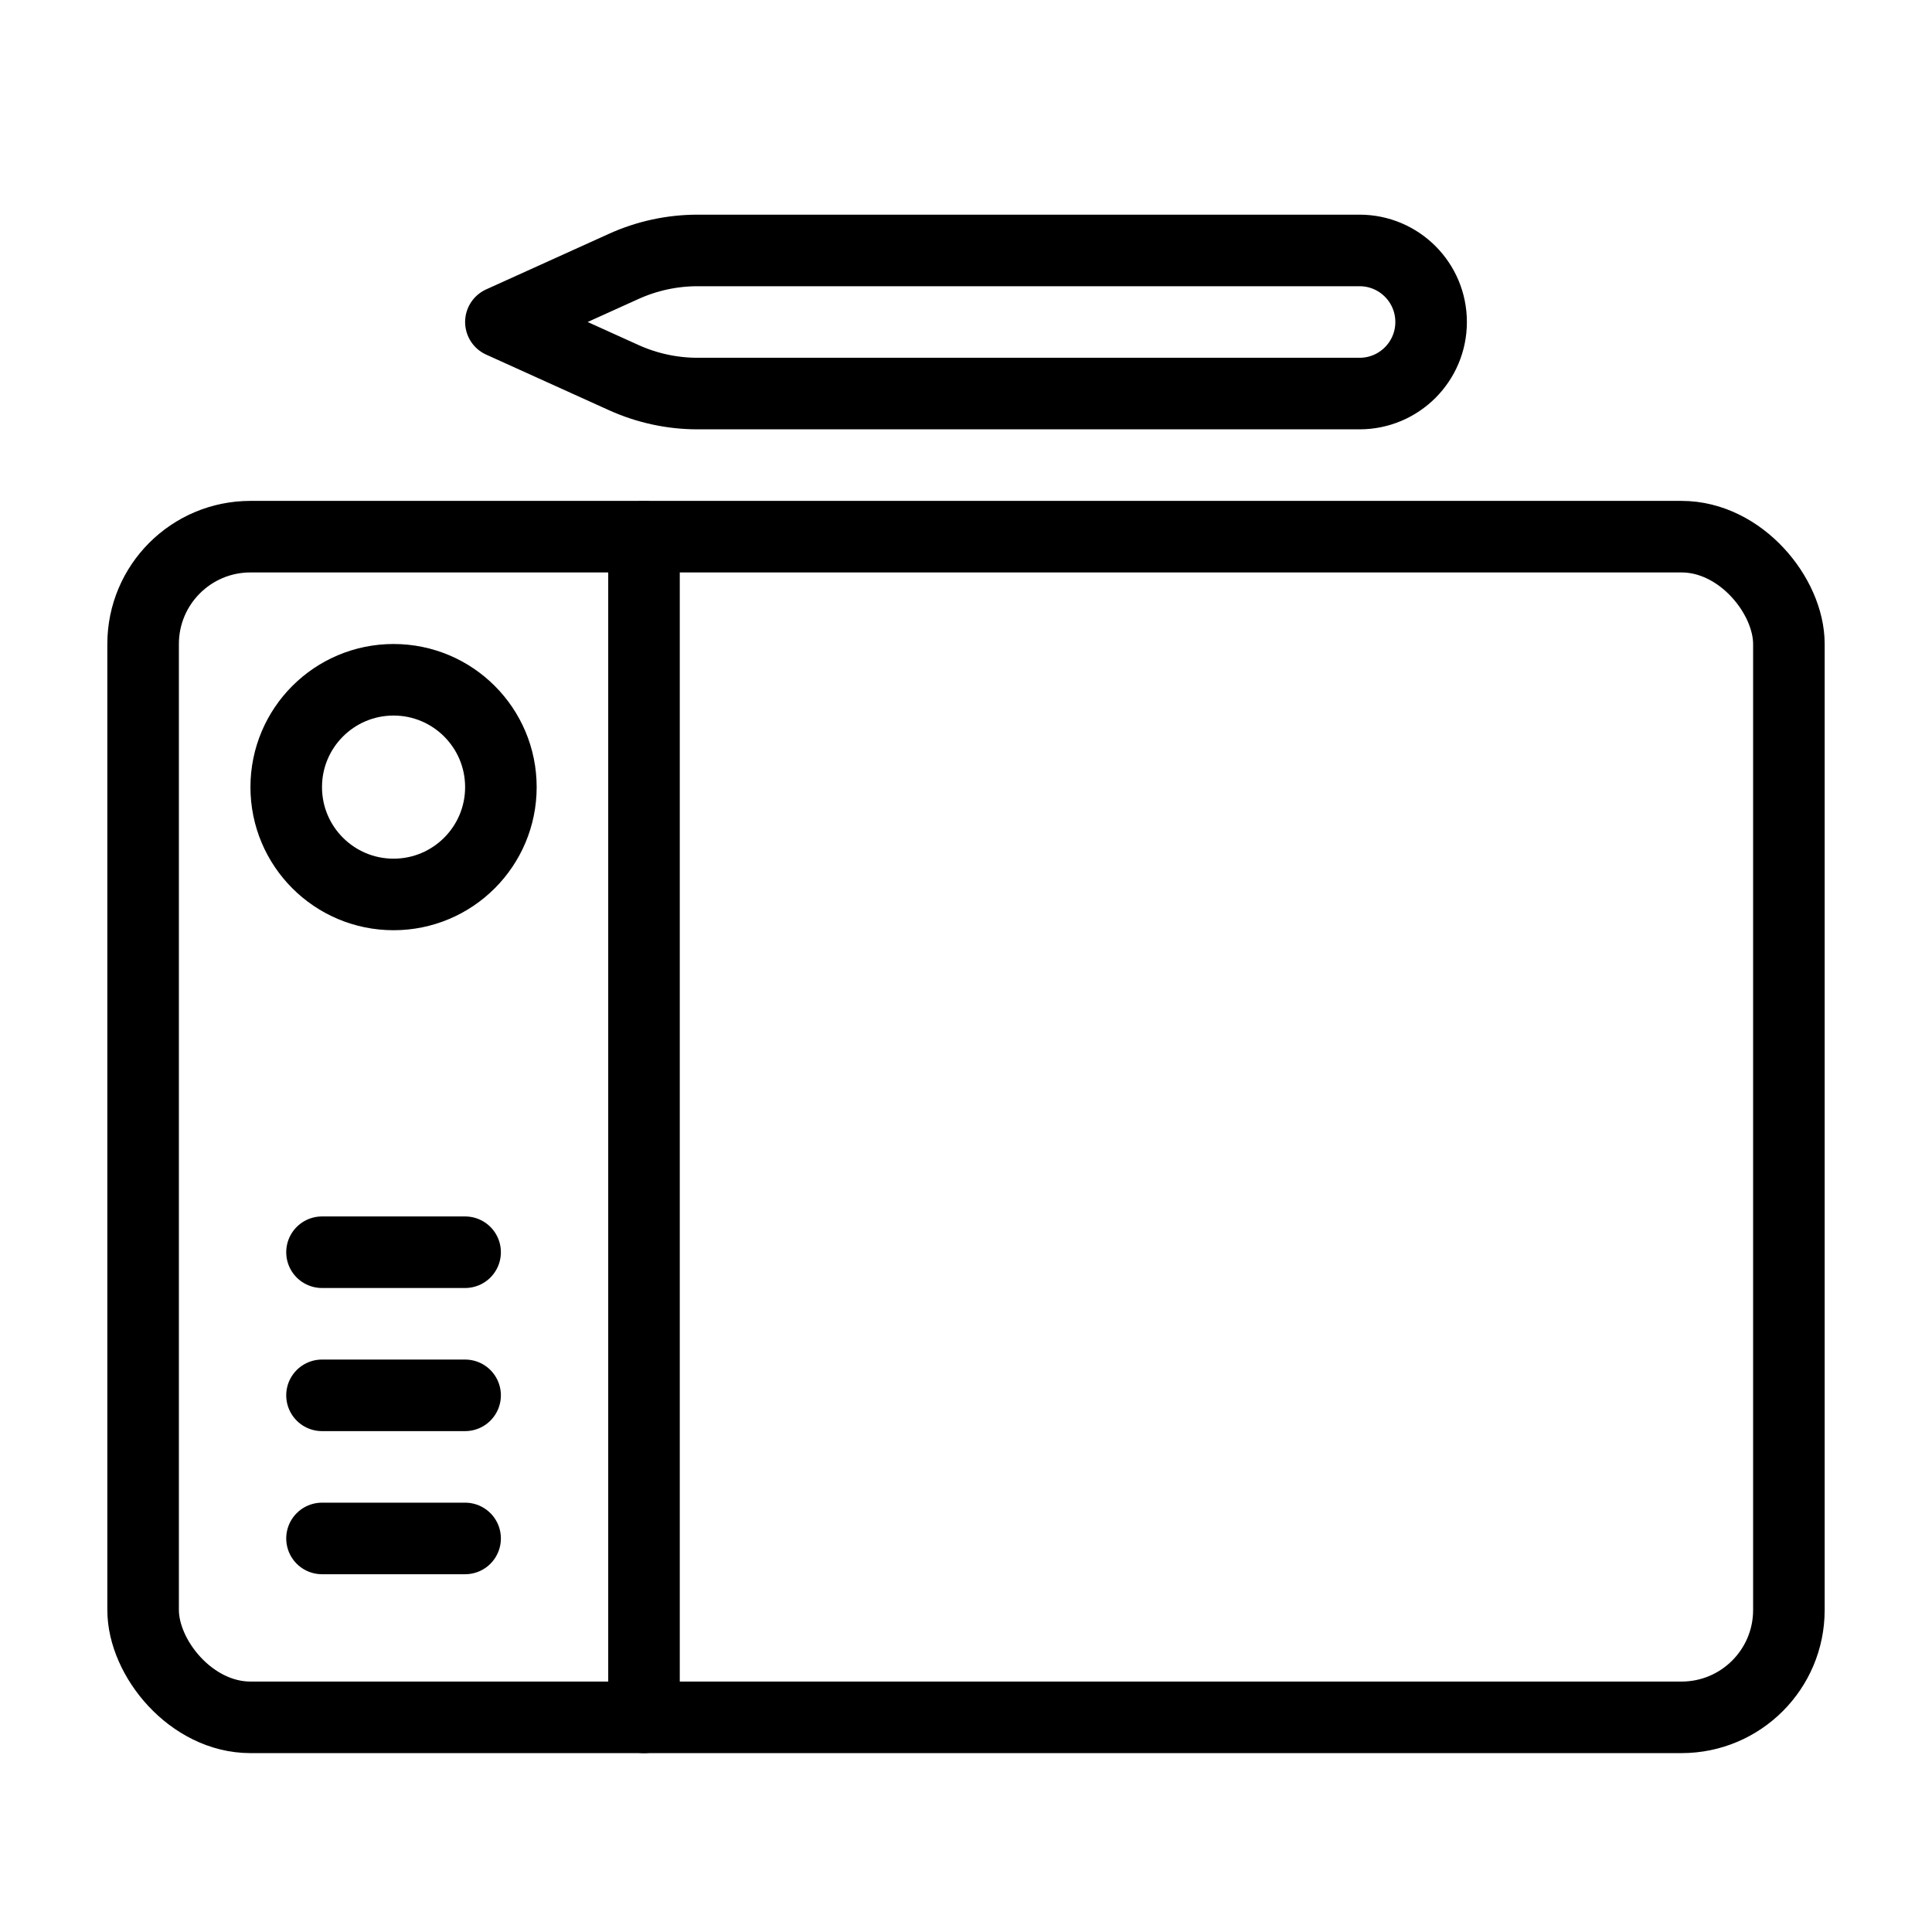
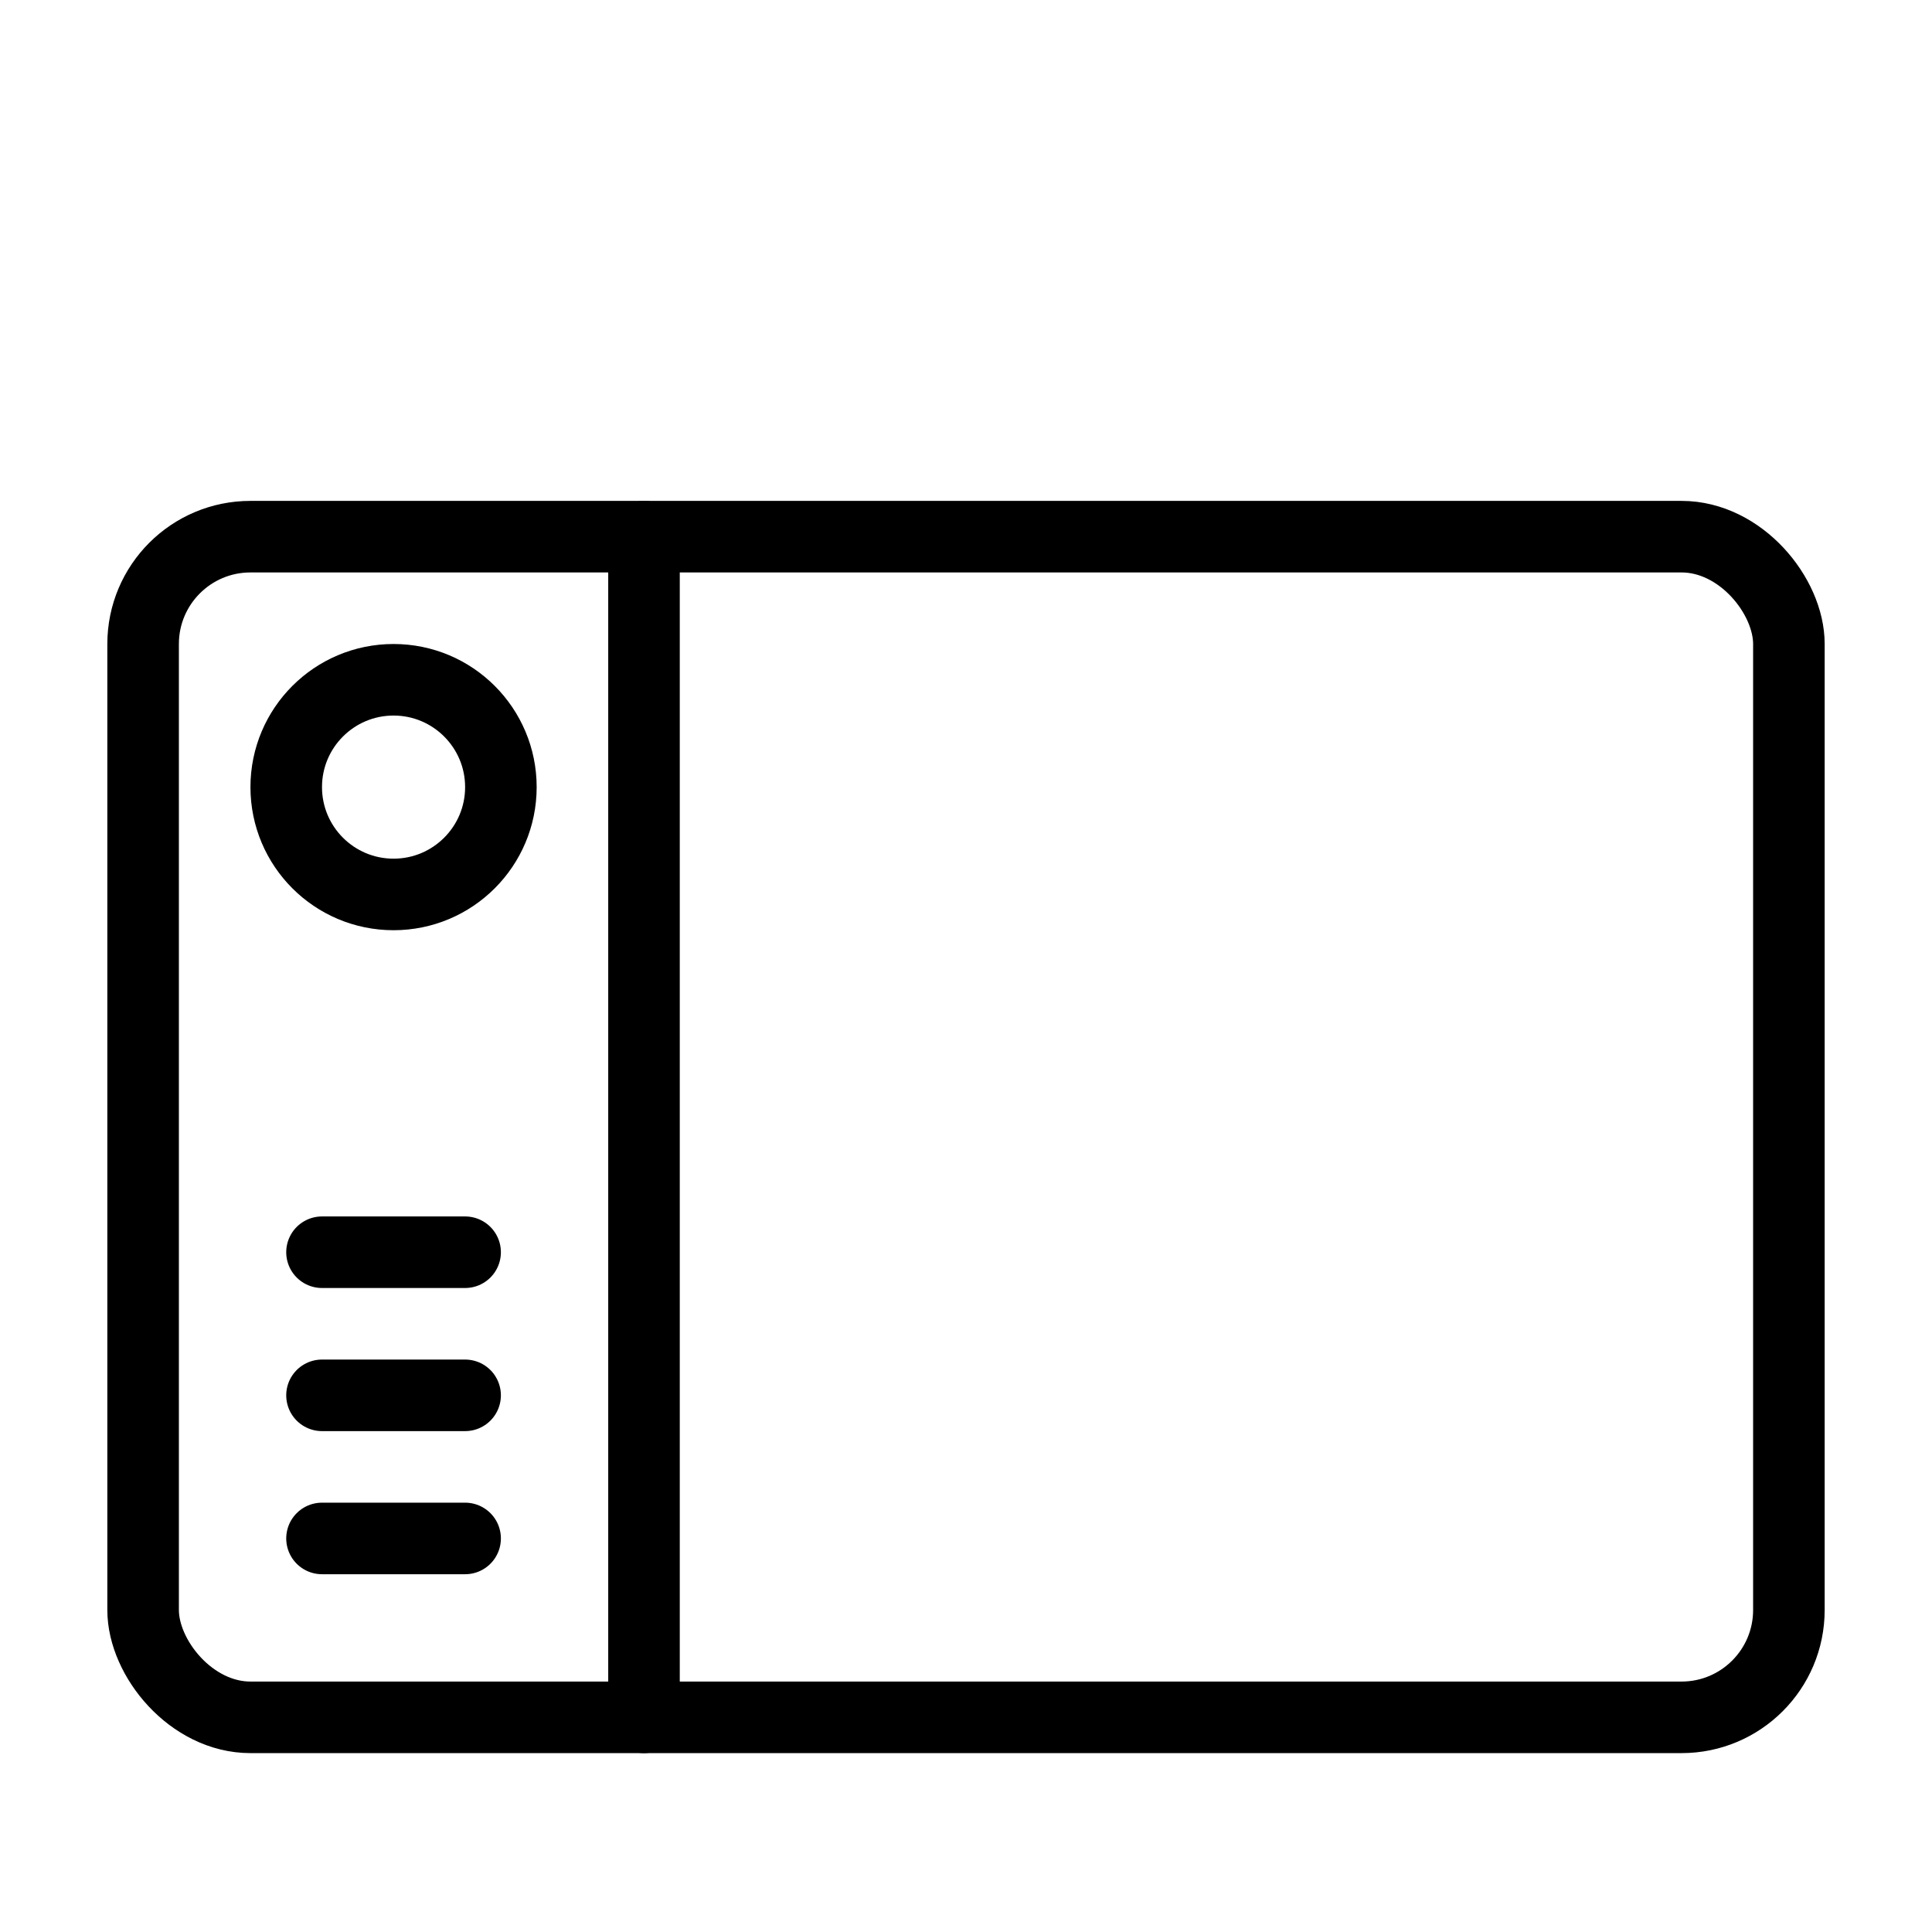
<svg xmlns="http://www.w3.org/2000/svg" width="54" height="54" viewBox="0 0 54 54" fill="none">
  <rect x="4" y="15" width="46" height="33" rx="3" stroke="black" stroke-width="2" stroke-linecap="round" stroke-linejoin="round" />
  <path d="M18 15V48" stroke="black" stroke-width="2" stroke-linecap="round" stroke-linejoin="bevel" />
  <circle cx="11" cy="22" r="3" stroke="black" stroke-width="2" stroke-linecap="round" stroke-linejoin="bevel" />
  <path d="M9 35H13" stroke="black" stroke-width="2" stroke-linecap="round" stroke-linejoin="bevel" />
  <path d="M9 39H13" stroke="black" stroke-width="2" stroke-linecap="round" stroke-linejoin="bevel" />
  <path d="M9 43H13" stroke="black" stroke-width="2" stroke-linecap="round" stroke-linejoin="bevel" />
-   <path d="M17.435 7.445C18.083 7.152 18.786 7 19.497 7L38 7C39.105 7 40 7.895 40 9V9C40 10.105 39.105 11 38 11H19.497C18.786 11 18.083 10.848 17.435 10.555L14 9L17.435 7.445Z" stroke="black" stroke-width="2" stroke-linecap="round" stroke-linejoin="round" />
</svg>